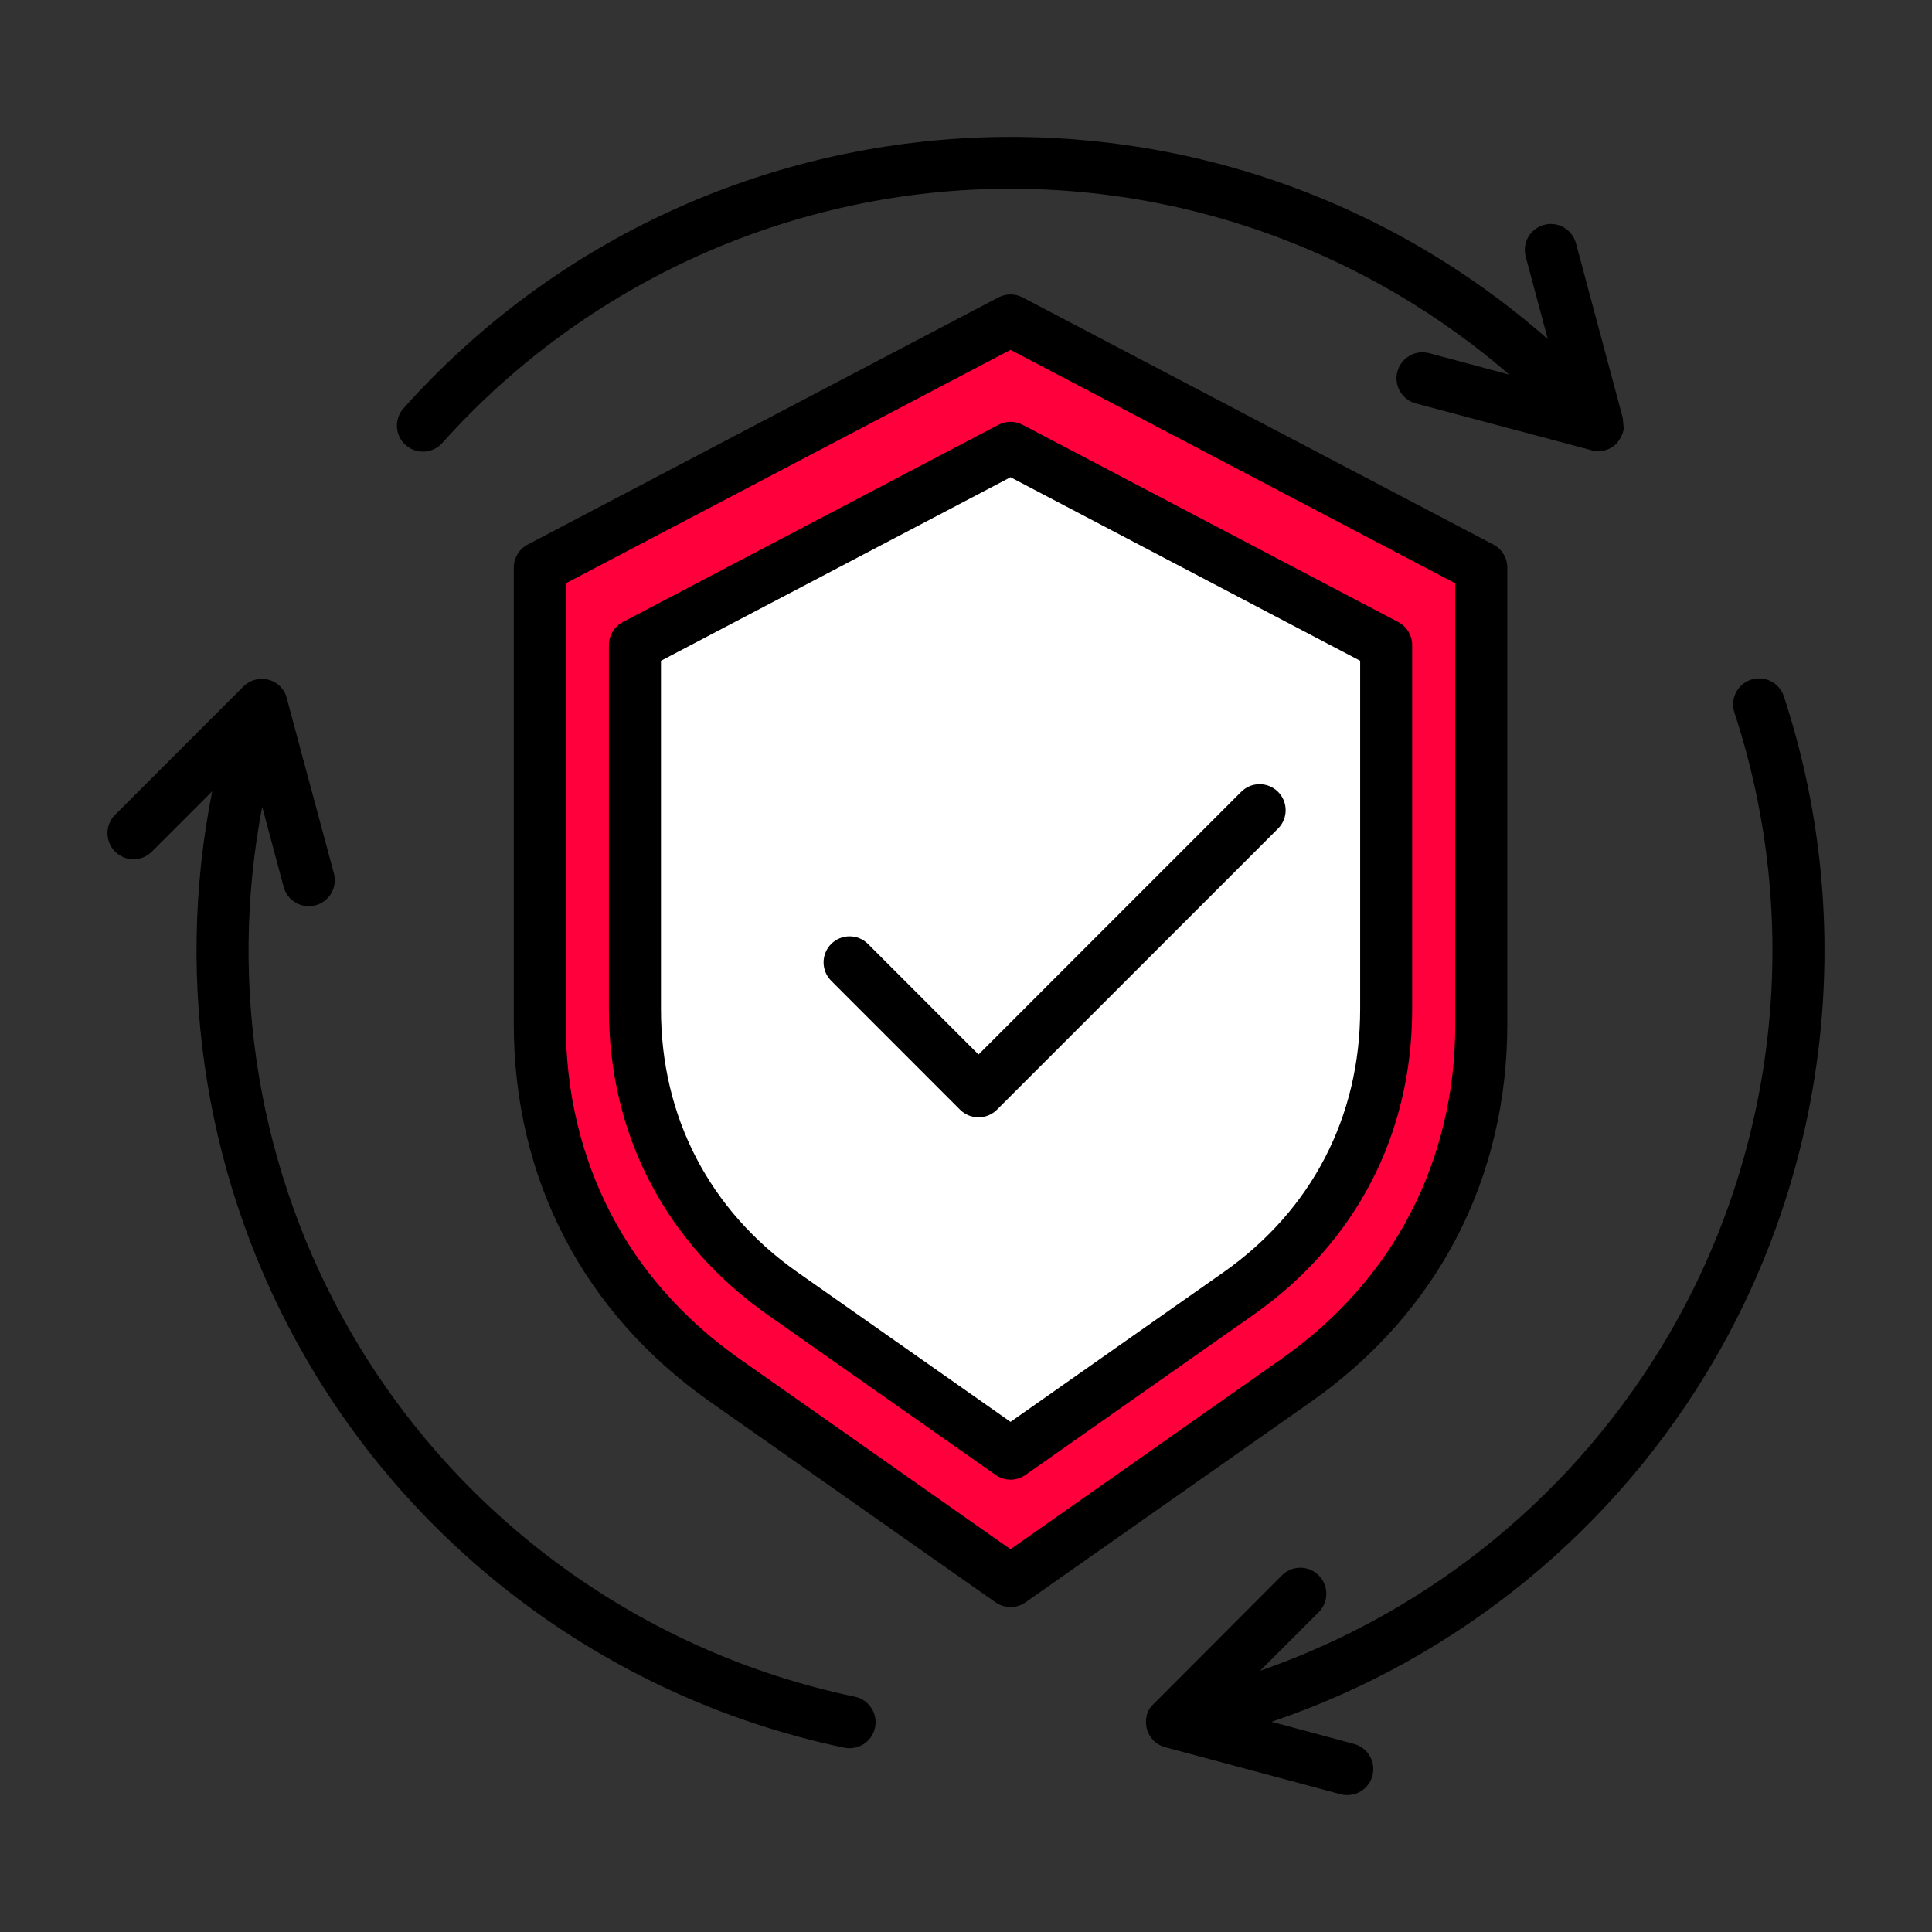
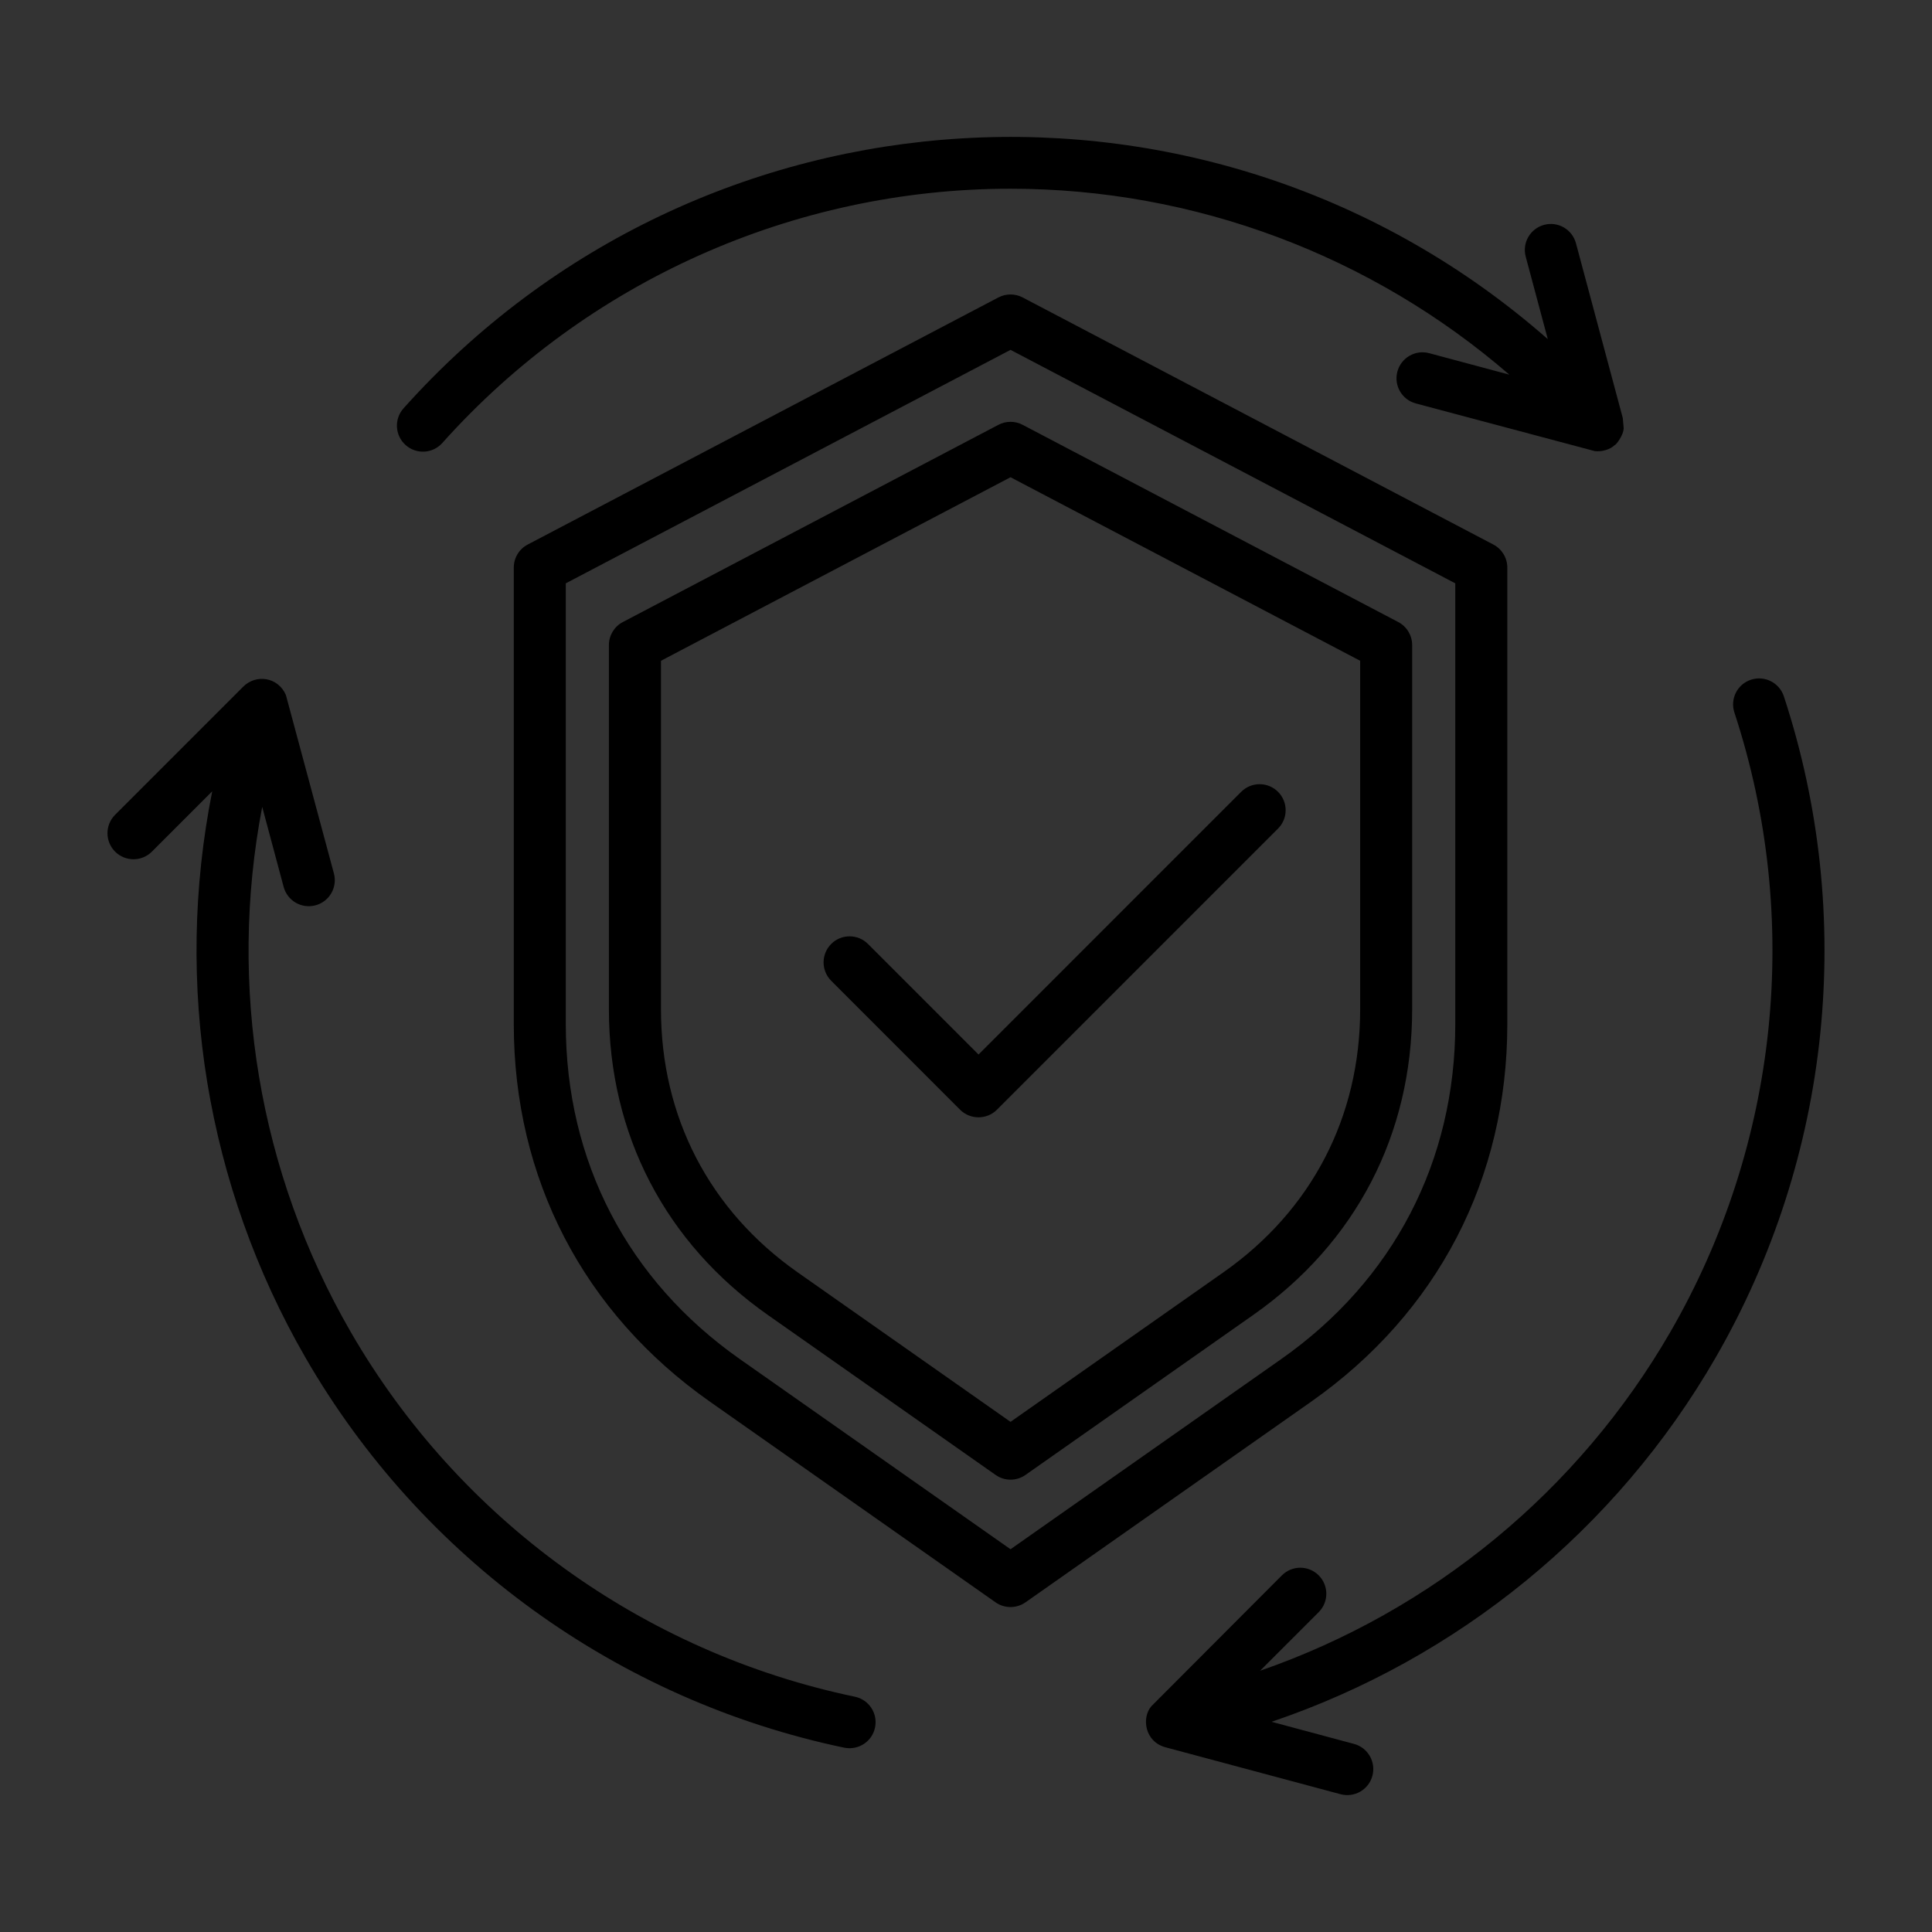
<svg xmlns="http://www.w3.org/2000/svg" width="60" height="60" viewBox="0 0 60 60" fill="none">
  <rect x="0" y="0" width="60" height="60" fill="#333333" stroke="none" />
-   <path fill-rule="evenodd" clip-rule="evenodd" d="M31.331 9.974L16.713 17.652L16.716 31.826C16.717 36.372 18.749 40.282 22.47 42.895L31.339 49.122L40.206 42.891C43.926 40.277 45.957 36.366 45.956 31.82L45.953 17.646L31.331 9.974Z" fill="#FF003C" />
-   <path fill-rule="evenodd" clip-rule="evenodd" d="M31.332 13.93L19.668 20.056L19.67 31.365C19.671 34.992 21.293 38.112 24.261 40.197L31.338 45.165L38.413 40.194C41.38 38.108 43.001 34.988 43 31.36L42.998 20.051L31.332 13.93Z" fill="white" />
  <path fill-rule="evenodd" clip-rule="evenodd" d="M42.241 20.521L31.383 14.821L20.527 20.521V31.342C20.527 34.688 22.034 37.59 24.771 39.513L31.383 44.157L37.994 39.513C40.732 37.59 42.241 34.688 42.241 31.342V20.521ZM43.856 31.342C43.856 35.229 42.105 38.6 38.923 40.835L31.848 45.805C31.567 46.002 31.199 46.002 30.919 45.805L23.843 40.835C20.662 38.6 18.91 35.229 18.91 31.342V20.033C18.91 19.732 19.077 19.457 19.343 19.318L31.007 13.193C31.242 13.069 31.524 13.069 31.759 13.193L43.424 19.318C43.689 19.457 43.856 19.732 43.856 20.033L43.856 31.342ZM39.786 42.21L31.383 48.113L22.98 42.21C19.492 39.761 17.571 36.063 17.571 31.801V18.116L31.383 10.865L45.195 18.116V31.801C45.195 36.063 43.275 39.76 39.786 42.21ZM40.716 43.533L31.848 49.762C31.568 49.957 31.197 49.957 30.918 49.762L22.051 43.533C18.12 40.771 15.956 36.605 15.956 31.801V17.627C15.956 17.327 16.121 17.051 16.387 16.912L31.007 9.237C31.242 9.114 31.524 9.114 31.759 9.237L46.379 16.912C46.645 17.052 46.811 17.327 46.811 17.627V31.801C46.811 36.605 44.647 40.771 40.716 43.533ZM55.399 21.624C57.644 28.456 56.87 35.944 53.278 42.166C50.194 47.509 45.268 51.516 39.49 53.472L42.05 54.159C42.481 54.274 42.737 54.718 42.621 55.15C42.503 55.587 42.059 55.834 41.632 55.721L36.204 54.266C35.544 54.093 35.45 53.339 35.757 52.988L39.811 48.924C40.127 48.608 40.637 48.608 40.953 48.924C41.269 49.24 41.269 49.752 40.953 50.067L39.133 51.887C44.473 50.035 49.02 46.309 51.878 41.359C55.241 35.533 55.964 28.525 53.864 22.13C53.723 21.705 53.954 21.248 54.378 21.109C54.803 20.97 55.258 21.201 55.399 21.624ZM12.596 13.821C12.927 14.117 13.438 14.092 13.737 13.757C18.224 8.74 24.656 5.861 31.383 5.861C37.099 5.861 42.599 7.936 46.873 11.635L44.387 10.969C43.956 10.852 43.513 11.109 43.397 11.54C43.281 11.971 43.538 12.414 43.969 12.529L49.524 14.009C49.732 14.037 50.003 13.965 50.145 13.823C50.186 13.823 50.424 13.512 50.425 13.296L50.397 12.982L48.943 7.555C48.827 7.124 48.385 6.867 47.954 6.983C47.522 7.099 47.266 7.542 47.383 7.973L48.068 10.532C37.671 1.404 21.805 2.318 12.533 12.68C12.235 13.012 12.263 13.523 12.596 13.821ZM26.549 52.693C26.986 52.784 27.267 53.212 27.175 53.65C27.082 54.092 26.654 54.364 26.219 54.276C19.18 52.803 13.082 48.391 9.489 42.166C6.406 36.826 5.397 30.557 6.591 24.574L4.717 26.448C4.402 26.764 3.89 26.764 3.574 26.448C3.259 26.132 3.259 25.62 3.574 25.305L7.547 21.332C7.948 20.923 8.638 21.025 8.879 21.585L10.37 27.126C10.485 27.557 10.23 28 9.799 28.115C9.368 28.232 8.925 27.975 8.809 27.544L8.143 25.058C7.078 30.608 8.03 36.409 10.889 41.359C14.252 47.185 19.96 51.316 26.549 52.693ZM30.389 32.749L38.547 24.59C38.863 24.275 39.374 24.275 39.69 24.59C40.006 24.906 40.006 25.418 39.69 25.733L30.96 34.464C30.645 34.778 30.132 34.778 29.817 34.464L25.814 30.459C25.498 30.143 25.498 29.631 25.814 29.315C26.128 29 26.64 29 26.956 29.315L30.389 32.749Z" fill="black" />
</svg>